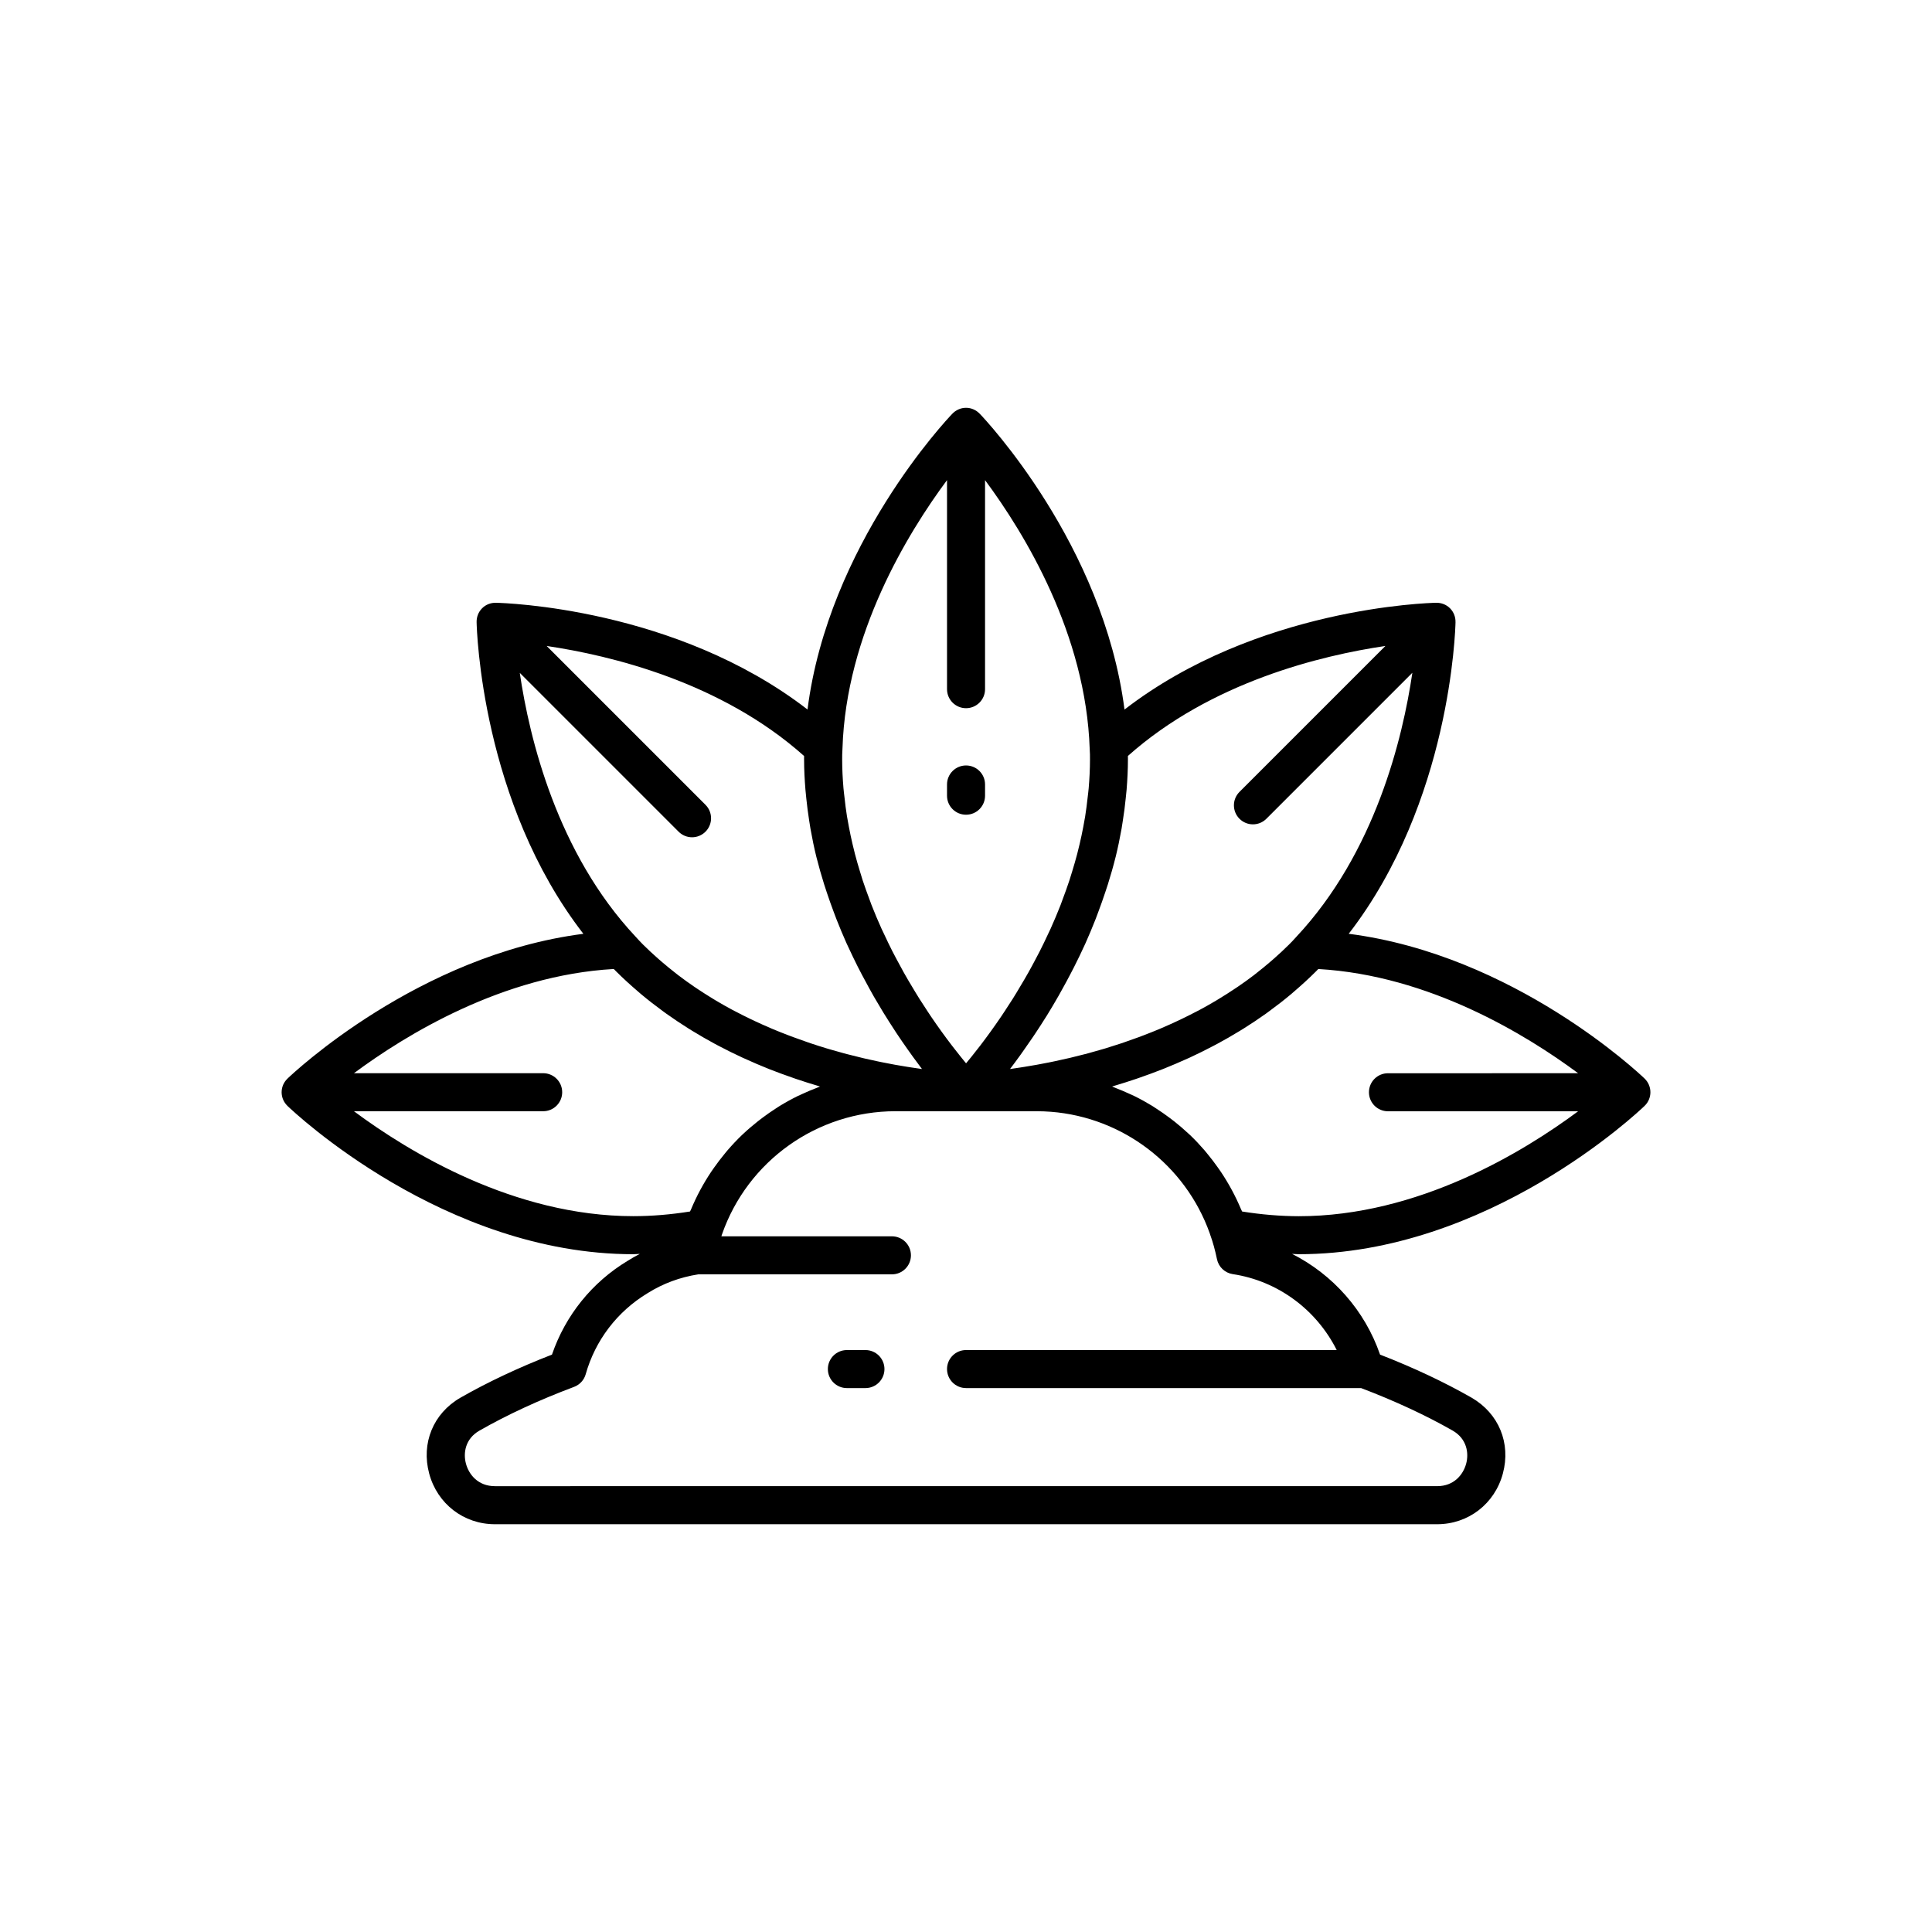
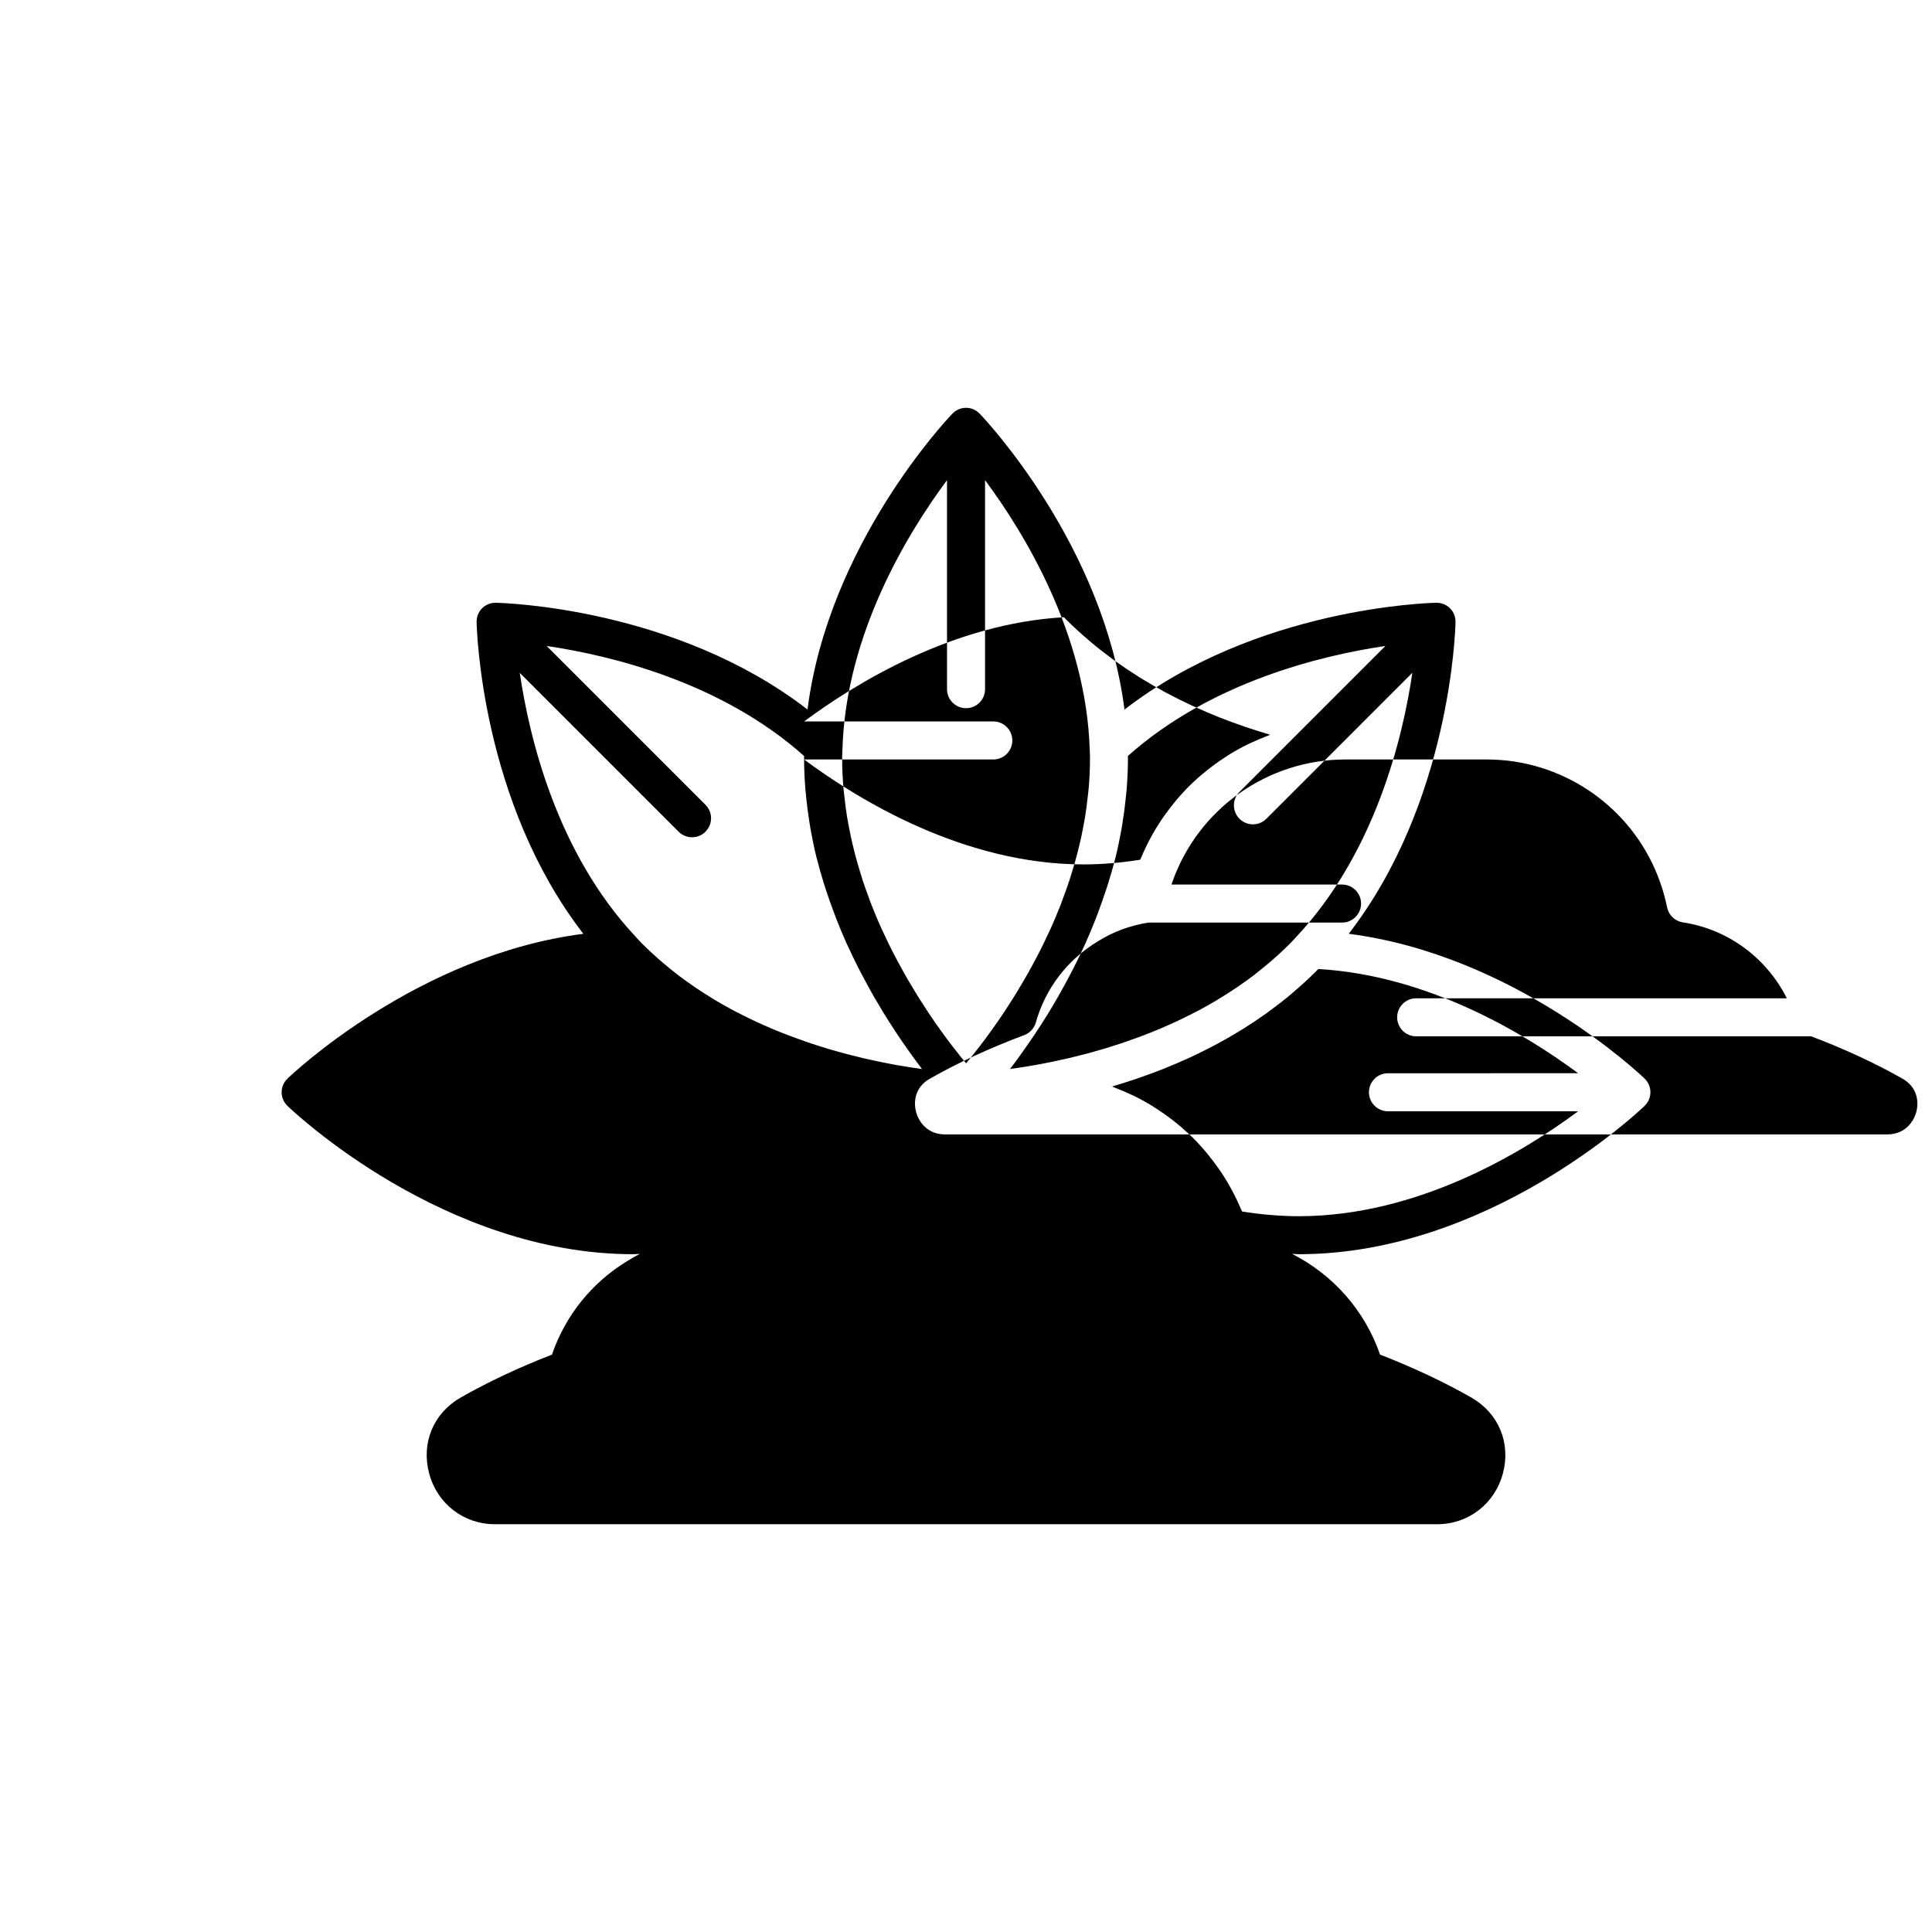
<svg xmlns="http://www.w3.org/2000/svg" fill="#000000" width="800px" height="800px" version="1.1" viewBox="144 144 512 512">
  <g>
-     <path d="m579.82 437.08c0.996-0.945 1.555-2.258 1.555-3.625 0-1.371-0.559-2.684-1.551-3.637-1.492-1.426-34.625-32.742-78.402-38.355 27.004-34.945 28.258-80.52 28.305-82.578 0-0.004-0.004-0.016-0.004-0.023 0.031-1.32-0.449-2.648-1.457-3.664-1.012-1.012-2.344-1.48-3.672-1.457h-0.004c-2.062 0.039-47.648 1.293-82.586 28.301-5.617-43.77-36.934-76.91-38.363-78.398 0-0.004-0.012-0.004-0.012-0.004-0.918-0.957-2.191-1.566-3.621-1.566-1.426 0-2.699 0.605-3.617 1.559-0.004 0.004-0.012 0.004-0.016 0.012-1.43 1.492-32.84 34.723-38.375 78.383-34.938-26.988-80.504-28.238-82.562-28.285h-0.004c-1.324-0.031-2.66 0.438-3.672 1.457-1.012 1.012-1.48 2.344-1.457 3.668v0.016c0.047 2.062 1.301 47.715 28.293 82.586-43.77 5.617-76.902 36.926-78.395 38.352-0.004 0.004-0.004 0.012-0.012 0.02-0.957 0.914-1.559 2.184-1.559 3.617 0 1.43 0.605 2.699 1.551 3.617 0.004 0.004 0.004 0.016 0.016 0.02 1.672 1.602 41.48 39.285 91.633 39.285 0.562 0 1.152-0.074 1.719-0.086-1.098 0.57-2.176 1.18-3.231 1.844-9.438 5.699-16.48 14.453-20.043 24.848-8.855 3.441-17.008 7.273-24.293 11.438-7.176 4.156-10.41 12.043-8.246 20.086 2.156 8.031 9.16 13.426 17.422 13.426h249.69c8.266 0 15.266-5.394 17.422-13.426 2.168-8.051-1.074-15.93-8.273-20.102-7.25-4.141-15.41-7.981-24.27-11.422-4.035-11.715-12.516-21.215-23.312-26.691 0.578 0.012 1.184 0.086 1.77 0.086 50.16-0.004 89.969-37.684 91.633-39.297zm-106.65 27.977c-0.082-0.203-0.188-0.379-0.277-0.578-1.465-3.488-3.246-6.785-5.301-9.863-0.301-0.441-0.609-0.875-0.922-1.316-0.805-1.148-1.656-2.246-2.539-3.332-0.316-0.383-0.629-0.777-0.953-1.16-1.188-1.371-2.43-2.699-3.738-3.953-0.207-0.195-0.422-0.371-0.629-0.57-1.137-1.059-2.312-2.066-3.531-3.039-0.43-0.336-0.867-0.676-1.305-0.996-1.137-0.855-2.309-1.672-3.5-2.438-0.359-0.23-0.715-0.484-1.078-0.707-1.547-0.945-3.129-1.824-4.758-2.625-0.359-0.18-0.734-0.332-1.109-0.508-1.32-0.613-2.656-1.184-4.027-1.707-0.266-0.102-0.523-0.238-0.785-0.328 0.215-0.066 0.453-0.145 0.672-0.211 1.867-0.559 3.769-1.152 5.691-1.809 0.297-0.102 0.59-0.207 0.891-0.309 2.016-0.699 4.055-1.445 6.109-2.258 0.117-0.047 0.238-0.098 0.359-0.141 2.047-0.816 4.106-1.703 6.176-2.637 0.277-0.125 0.551-0.246 0.828-0.371 2.016-0.938 4.047-1.941 6.062-3.004 0.363-0.195 0.73-0.383 1.098-0.578 1.98-1.062 3.945-2.195 5.906-3.394 0.379-0.227 0.75-0.465 1.137-0.699 1.961-1.23 3.894-2.519 5.812-3.883 0.328-0.242 0.66-0.488 0.988-0.73 1.961-1.43 3.891-2.926 5.777-4.516 0.223-0.188 0.438-0.383 0.66-0.574 1.988-1.703 3.945-3.477 5.836-5.367 0.215-0.215 0.434-0.434 0.645-0.656 29.457 1.684 55.121 17.434 68.855 27.617l-50.395 0.004c-2.785 0-5.039 2.254-5.039 5.039 0 2.785 2.254 5.039 5.039 5.039h50.395c-14.523 10.793-42.414 27.809-74.031 27.809-4.867-0.012-9.906-0.43-15.02-1.25zm37.98-149.87-38.672 38.672c-1.969 1.969-1.969 5.152 0 7.125 0.984 0.984 2.273 1.477 3.562 1.477 1.289 0 2.578-0.492 3.562-1.477l38.688-38.688c-2.551 17.324-9.848 47.68-30.781 70.008-0.609 0.691-1.258 1.371-1.906 2.016-1.293 1.293-2.625 2.519-3.984 3.719-0.363 0.328-0.734 0.645-1.113 0.961-1.129 0.969-2.273 1.906-3.438 2.812-0.266 0.207-0.523 0.418-0.785 0.625-1.395 1.066-2.82 2.086-4.258 3.066-0.352 0.242-0.715 0.473-1.074 0.711-1.16 0.777-2.328 1.523-3.508 2.238-0.379 0.23-0.754 0.469-1.133 0.695-1.473 0.871-2.949 1.715-4.434 2.508-0.242 0.125-0.484 0.246-0.727 0.371-1.281 0.672-2.57 1.32-3.856 1.941-0.43 0.207-0.852 0.406-1.285 0.609-1.367 0.641-2.734 1.258-4.102 1.84-0.137 0.059-0.281 0.125-0.422 0.188-1.496 0.629-2.984 1.219-4.465 1.785-0.43 0.168-0.852 0.324-1.281 0.484-1.168 0.434-2.336 0.848-3.488 1.238-0.344 0.117-0.699 0.246-1.043 0.363-1.426 0.473-2.84 0.926-4.242 1.352-0.379 0.105-0.746 0.215-1.125 0.324-1.082 0.316-2.144 0.621-3.199 0.906-0.422 0.109-0.852 0.227-1.27 0.336-1.328 0.348-2.629 0.676-3.906 0.977-0.246 0.055-0.473 0.105-0.719 0.156-1.074 0.246-2.121 0.484-3.148 0.699-0.43 0.09-0.848 0.176-1.27 0.266-0.945 0.188-1.867 0.367-2.781 0.535-0.273 0.055-0.555 0.105-0.832 0.156-1.094 0.195-2.144 0.371-3.168 0.535-0.402 0.07-0.797 0.125-1.184 0.188-0.691 0.105-1.359 0.207-2 0.297-0.238 0.031-0.473 0.07-0.699 0.102 0.848-1.113 1.754-2.332 2.676-3.613 0.273-0.371 0.539-0.762 0.816-1.152 0.73-1.02 1.465-2.086 2.223-3.199 0.297-0.434 0.586-0.855 0.887-1.309 1.004-1.508 2.016-3.059 3.043-4.715 0.031-0.051 0.055-0.09 0.086-0.125 1.039-1.676 2.082-3.445 3.125-5.266 0.293-0.516 0.578-1.043 0.871-1.566 0.785-1.395 1.559-2.832 2.324-4.301 0.309-0.586 0.609-1.16 0.91-1.758 0.996-1.969 1.98-3.988 2.922-6.074 0.02-0.047 0.047-0.086 0.066-0.133 0.945-2.109 1.859-4.301 2.734-6.523 0.258-0.645 0.492-1.305 0.734-1.961 0.641-1.688 1.238-3.402 1.82-5.144 0.23-0.695 0.465-1.387 0.691-2.09 0.734-2.348 1.426-4.731 2.031-7.168 0.012-0.035 0.02-0.07 0.031-0.105 0.605-2.449 1.117-4.949 1.57-7.477 0.125-0.742 0.238-1.496 0.352-2.246 0.309-1.898 0.551-3.82 0.746-5.758 0.086-0.781 0.168-1.559 0.238-2.336 0.207-2.644 0.352-5.309 0.352-8.016 0-0.309 0-0.613-0.004-0.934 22.055-19.648 51.324-26.648 68.238-29.148zm-116.18-43.949v55.402c0 2.785 2.258 5.039 5.039 5.039 2.785 0 5.039-2.254 5.039-5.039v-55.395c10.453 14.098 26.758 40.785 27.738 71.359 0.074 0.875 0.07 1.789 0.07 2.66 0 2.57-0.133 5.113-0.344 7.629-0.07 0.816-0.18 1.617-0.273 2.43-0.188 1.691-0.395 3.379-0.664 5.047-0.145 0.918-0.324 1.824-0.492 2.731-0.297 1.547-0.613 3.074-0.973 4.586-0.211 0.898-0.43 1.793-0.66 2.676-0.402 1.531-0.84 3.043-1.301 4.535-0.246 0.789-0.473 1.594-0.734 2.371-0.57 1.727-1.18 3.422-1.812 5.09-0.188 0.492-0.352 1.004-0.543 1.484-0.848 2.16-1.738 4.273-2.66 6.316-0.191 0.414-0.387 0.805-0.578 1.215-0.746 1.617-1.512 3.211-2.293 4.746-0.328 0.645-0.664 1.27-0.996 1.898-0.664 1.266-1.336 2.516-2.012 3.719-0.363 0.641-0.727 1.273-1.09 1.895-0.676 1.16-1.344 2.293-2.016 3.387-0.344 0.559-0.691 1.129-1.027 1.672-0.73 1.145-1.441 2.242-2.152 3.316-0.277 0.414-0.555 0.848-0.828 1.25-1.969 2.902-3.856 5.5-5.547 7.715-0.195 0.266-0.379 0.492-0.574 0.734-0.637 0.82-1.25 1.602-1.82 2.312-0.227 0.289-0.434 0.539-0.648 0.797-0.281 0.352-0.539 0.66-0.801 0.973-0.25-0.309-0.488-0.59-0.754-0.918-0.215-0.266-0.434-0.527-0.66-0.816-0.551-0.68-1.148-1.445-1.758-2.231-0.223-0.289-0.434-0.551-0.66-0.848-1.699-2.223-3.578-4.805-5.547-7.715-0.273-0.402-0.555-0.84-0.832-1.258-0.707-1.059-1.414-2.144-2.133-3.285-0.359-0.57-0.719-1.16-1.078-1.754-0.656-1.062-1.309-2.16-1.965-3.285-0.379-0.648-0.754-1.309-1.133-1.98-0.656-1.176-1.309-2.387-1.961-3.613-0.348-0.664-0.699-1.32-1.047-1.996-0.742-1.461-1.465-2.969-2.176-4.5-0.227-0.492-0.469-0.961-0.695-1.461-0.922-2.035-1.809-4.133-2.648-6.281-0.195-0.492-0.363-1.008-0.555-1.508-0.629-1.668-1.238-3.352-1.809-5.074-0.262-0.789-0.492-1.598-0.734-2.398-0.457-1.484-0.891-2.984-1.289-4.508-0.23-0.898-0.453-1.797-0.664-2.707-0.352-1.5-0.672-3.023-0.961-4.555-0.172-0.918-0.348-1.828-0.5-2.75-0.273-1.664-0.48-3.352-0.66-5.039-0.09-0.812-0.207-1.613-0.273-2.43-0.211-2.519-0.344-5.055-0.344-7.629 0-0.828 0-1.691 0.066-2.523 0.004-0.133 0.004-0.246 0.016-0.387 0.957-30.387 17.254-57.02 27.707-71.102zm-37.879 74.031c0 2.707 0.145 5.371 0.359 8.016 0.066 0.785 0.152 1.562 0.23 2.336 0.203 1.945 0.449 3.863 0.746 5.769 0.117 0.746 0.227 1.496 0.359 2.242 0.449 2.519 0.957 5.019 1.562 7.461 0.023 0.109 0.066 0.223 0.09 0.332 0.59 2.348 1.254 4.644 1.961 6.906 0.238 0.75 0.484 1.484 0.73 2.231 0.559 1.676 1.145 3.324 1.754 4.949 0.266 0.715 0.527 1.43 0.805 2.133 0.848 2.144 1.719 4.254 2.637 6.297 0.152 0.336 0.316 0.66 0.469 0.996 0.816 1.777 1.652 3.512 2.504 5.211 0.379 0.75 0.762 1.477 1.145 2.207 0.656 1.25 1.309 2.465 1.977 3.664 0.398 0.719 0.797 1.438 1.195 2.137 0.805 1.395 1.613 2.746 2.414 4.066 0.527 0.867 1.055 1.703 1.582 2.527 0.641 1.012 1.281 2.004 1.914 2.961 0.504 0.754 0.992 1.48 1.492 2.207 0.48 0.699 0.945 1.367 1.41 2.023 0.508 0.73 1.012 1.438 1.508 2.117 0.367 0.504 0.711 0.957 1.066 1.438 0.441 0.598 0.918 1.25 1.34 1.809-0.18-0.023-0.363-0.051-0.543-0.082-0.73-0.102-1.484-0.211-2.262-0.332-0.332-0.051-0.664-0.102-1.008-0.156-1.055-0.168-2.141-0.348-3.273-0.551-0.211-0.039-0.441-0.09-0.66-0.125-0.969-0.176-1.953-0.367-2.969-0.574-0.379-0.074-0.762-0.152-1.148-0.238-1.09-0.23-2.195-0.48-3.332-0.734-0.195-0.051-0.383-0.09-0.578-0.137-1.293-0.309-2.621-0.641-3.965-0.988-0.395-0.105-0.789-0.211-1.188-0.316-1.074-0.289-2.16-0.594-3.254-0.918-0.371-0.105-0.734-0.215-1.109-0.324-1.402-0.422-2.816-0.875-4.246-1.352-0.344-0.117-0.691-0.242-1.031-0.359-1.152-0.395-2.316-0.812-3.488-1.246-0.434-0.156-0.863-0.316-1.293-0.484-1.477-0.559-2.961-1.152-4.449-1.777-0.156-0.066-0.316-0.141-0.473-0.211-1.352-0.57-2.695-1.18-4.047-1.809-0.438-0.207-0.875-0.414-1.316-0.629-1.258-0.609-2.523-1.238-3.785-1.906-0.262-0.141-0.527-0.273-0.797-0.406-1.473-0.789-2.938-1.621-4.398-2.488-0.395-0.238-0.785-0.484-1.176-0.719-1.164-0.711-2.316-1.445-3.461-2.207-0.367-0.242-0.734-0.484-1.102-0.734-1.43-0.977-2.848-1.996-4.238-3.055-0.277-0.211-0.543-0.434-0.816-0.645-1.152-0.898-2.289-1.828-3.41-2.785-0.379-0.324-0.75-0.645-1.129-0.977-1.352-1.195-2.684-2.422-3.981-3.715-0.645-0.645-1.285-1.324-1.984-2.106-20.824-22.207-28.129-52.559-30.684-69.902l42.094 42.094c0.984 0.984 2.273 1.477 3.562 1.477 1.289 0 2.578-0.492 3.562-1.477 1.969-1.969 1.969-5.152 0-7.125l-42.094-42.094c16.906 2.5 46.188 9.5 68.223 29.156-0.004 0.309-0.004 0.613-0.004 0.922zm-119.29 93.219h50.145c2.781 0 5.039-2.254 5.039-5.039 0-2.785-2.258-5.039-5.039-5.039h-50.141c13.73-10.188 39.395-25.938 68.852-27.617 0.215 0.223 0.43 0.441 0.645 0.656 1.898 1.898 3.871 3.68 5.871 5.391 0.207 0.176 0.402 0.363 0.609 0.527 1.91 1.605 3.859 3.117 5.84 4.566 0.309 0.227 0.613 0.453 0.922 0.672 1.941 1.387 3.906 2.695 5.891 3.945 0.344 0.215 0.691 0.422 1.039 0.641 1.988 1.215 3.988 2.371 6 3.457 0.324 0.172 0.648 0.332 0.977 0.516 2.055 1.082 4.117 2.106 6.184 3.059 0.223 0.105 0.441 0.195 0.664 0.297 2.156 0.984 4.309 1.91 6.449 2.762 0.016 0.004 0.035 0.016 0.051 0.023 2.152 0.848 4.281 1.621 6.394 2.352 0.227 0.082 0.457 0.168 0.684 0.242 1.996 0.676 3.949 1.293 5.883 1.863 0.18 0.059 0.367 0.125 0.543 0.176-0.266 0.102-0.52 0.227-0.781 0.328-1.387 0.523-2.75 1.102-4.09 1.727-0.344 0.168-0.695 0.309-1.039 0.473-1.652 0.816-3.258 1.703-4.828 2.664-0.301 0.188-0.594 0.395-0.891 0.578-1.281 0.816-2.519 1.684-3.734 2.602-0.383 0.289-0.762 0.578-1.137 0.875-1.324 1.055-2.613 2.144-3.848 3.309-0.105 0.105-0.223 0.191-0.328 0.301-1.359 1.301-2.641 2.676-3.875 4.102-0.246 0.293-0.48 0.59-0.727 0.887-0.977 1.18-1.91 2.41-2.801 3.672-0.246 0.352-0.5 0.699-0.734 1.055-2.086 3.117-3.883 6.449-5.356 9.984-0.082 0.191-0.191 0.371-0.266 0.562-5.113 0.82-10.156 1.238-15.027 1.238-31.625 0-59.52-17.016-74.039-27.805zm260.44 63.289h-98.23c-2.781 0-5.039 2.254-5.039 5.039s2.258 5.039 5.039 5.039h104.69c8.934 3.391 17.113 7.188 24.285 11.273 3.773 2.191 4.312 5.961 3.566 8.75-0.777 2.887-3.203 5.969-7.691 5.969l-249.69 0.004c-4.488 0-6.918-3.078-7.691-5.969-0.75-2.797-0.211-6.566 3.543-8.734 7.418-4.238 15.863-8.141 25.113-11.613 1.5-0.562 2.641-1.805 3.078-3.344 2.543-9.004 8.344-16.617 16.402-21.484 4.066-2.562 8.59-4.231 13.441-4.992h51.312c2.781 0 5.039-2.254 5.039-5.039 0-2.785-2.258-5.039-5.039-5.039h-45.195c0.051-0.152 0.098-0.316 0.145-0.465 6.793-19.555 25.281-32.688 46.004-32.688h18.688 0.105 18.586c1.285 0 2.562 0.055 3.836 0.152 19 1.496 35.586 14.051 42.066 32.219 0.039 0.125 0.082 0.262 0.121 0.383 0.707 1.941 1.285 4.047 1.785 6.449 0.422 2.07 2.098 3.652 4.18 3.969 12.023 1.812 22.211 9.48 27.555 20.121z" />
+     <path d="m579.82 437.08c0.996-0.945 1.555-2.258 1.555-3.625 0-1.371-0.559-2.684-1.551-3.637-1.492-1.426-34.625-32.742-78.402-38.355 27.004-34.945 28.258-80.52 28.305-82.578 0-0.004-0.004-0.016-0.004-0.023 0.031-1.32-0.449-2.648-1.457-3.664-1.012-1.012-2.344-1.48-3.672-1.457h-0.004c-2.062 0.039-47.648 1.293-82.586 28.301-5.617-43.77-36.934-76.91-38.363-78.398 0-0.004-0.012-0.004-0.012-0.004-0.918-0.957-2.191-1.566-3.621-1.566-1.426 0-2.699 0.605-3.617 1.559-0.004 0.004-0.012 0.004-0.016 0.012-1.43 1.492-32.84 34.723-38.375 78.383-34.938-26.988-80.504-28.238-82.562-28.285h-0.004c-1.324-0.031-2.66 0.438-3.672 1.457-1.012 1.012-1.48 2.344-1.457 3.668v0.016c0.047 2.062 1.301 47.715 28.293 82.586-43.77 5.617-76.902 36.926-78.395 38.352-0.004 0.004-0.004 0.012-0.012 0.02-0.957 0.914-1.559 2.184-1.559 3.617 0 1.43 0.605 2.699 1.551 3.617 0.004 0.004 0.004 0.016 0.016 0.02 1.672 1.602 41.48 39.285 91.633 39.285 0.562 0 1.152-0.074 1.719-0.086-1.098 0.57-2.176 1.18-3.231 1.844-9.438 5.699-16.48 14.453-20.043 24.848-8.855 3.441-17.008 7.273-24.293 11.438-7.176 4.156-10.41 12.043-8.246 20.086 2.156 8.031 9.16 13.426 17.422 13.426h249.69c8.266 0 15.266-5.394 17.422-13.426 2.168-8.051-1.074-15.93-8.273-20.102-7.25-4.141-15.41-7.981-24.27-11.422-4.035-11.715-12.516-21.215-23.312-26.691 0.578 0.012 1.184 0.086 1.77 0.086 50.16-0.004 89.969-37.684 91.633-39.297zm-106.65 27.977c-0.082-0.203-0.188-0.379-0.277-0.578-1.465-3.488-3.246-6.785-5.301-9.863-0.301-0.441-0.609-0.875-0.922-1.316-0.805-1.148-1.656-2.246-2.539-3.332-0.316-0.383-0.629-0.777-0.953-1.16-1.188-1.371-2.43-2.699-3.738-3.953-0.207-0.195-0.422-0.371-0.629-0.57-1.137-1.059-2.312-2.066-3.531-3.039-0.43-0.336-0.867-0.676-1.305-0.996-1.137-0.855-2.309-1.672-3.5-2.438-0.359-0.23-0.715-0.484-1.078-0.707-1.547-0.945-3.129-1.824-4.758-2.625-0.359-0.18-0.734-0.332-1.109-0.508-1.32-0.613-2.656-1.184-4.027-1.707-0.266-0.102-0.523-0.238-0.785-0.328 0.215-0.066 0.453-0.145 0.672-0.211 1.867-0.559 3.769-1.152 5.691-1.809 0.297-0.102 0.59-0.207 0.891-0.309 2.016-0.699 4.055-1.445 6.109-2.258 0.117-0.047 0.238-0.098 0.359-0.141 2.047-0.816 4.106-1.703 6.176-2.637 0.277-0.125 0.551-0.246 0.828-0.371 2.016-0.938 4.047-1.941 6.062-3.004 0.363-0.195 0.73-0.383 1.098-0.578 1.98-1.062 3.945-2.195 5.906-3.394 0.379-0.227 0.75-0.465 1.137-0.699 1.961-1.23 3.894-2.519 5.812-3.883 0.328-0.242 0.66-0.488 0.988-0.73 1.961-1.43 3.891-2.926 5.777-4.516 0.223-0.188 0.438-0.383 0.66-0.574 1.988-1.703 3.945-3.477 5.836-5.367 0.215-0.215 0.434-0.434 0.645-0.656 29.457 1.684 55.121 17.434 68.855 27.617l-50.395 0.004c-2.785 0-5.039 2.254-5.039 5.039 0 2.785 2.254 5.039 5.039 5.039h50.395c-14.523 10.793-42.414 27.809-74.031 27.809-4.867-0.012-9.906-0.43-15.02-1.25zm37.98-149.87-38.672 38.672c-1.969 1.969-1.969 5.152 0 7.125 0.984 0.984 2.273 1.477 3.562 1.477 1.289 0 2.578-0.492 3.562-1.477l38.688-38.688c-2.551 17.324-9.848 47.68-30.781 70.008-0.609 0.691-1.258 1.371-1.906 2.016-1.293 1.293-2.625 2.519-3.984 3.719-0.363 0.328-0.734 0.645-1.113 0.961-1.129 0.969-2.273 1.906-3.438 2.812-0.266 0.207-0.523 0.418-0.785 0.625-1.395 1.066-2.82 2.086-4.258 3.066-0.352 0.242-0.715 0.473-1.074 0.711-1.16 0.777-2.328 1.523-3.508 2.238-0.379 0.23-0.754 0.469-1.133 0.695-1.473 0.871-2.949 1.715-4.434 2.508-0.242 0.125-0.484 0.246-0.727 0.371-1.281 0.672-2.57 1.32-3.856 1.941-0.43 0.207-0.852 0.406-1.285 0.609-1.367 0.641-2.734 1.258-4.102 1.84-0.137 0.059-0.281 0.125-0.422 0.188-1.496 0.629-2.984 1.219-4.465 1.785-0.43 0.168-0.852 0.324-1.281 0.484-1.168 0.434-2.336 0.848-3.488 1.238-0.344 0.117-0.699 0.246-1.043 0.363-1.426 0.473-2.84 0.926-4.242 1.352-0.379 0.105-0.746 0.215-1.125 0.324-1.082 0.316-2.144 0.621-3.199 0.906-0.422 0.109-0.852 0.227-1.27 0.336-1.328 0.348-2.629 0.676-3.906 0.977-0.246 0.055-0.473 0.105-0.719 0.156-1.074 0.246-2.121 0.484-3.148 0.699-0.43 0.09-0.848 0.176-1.27 0.266-0.945 0.188-1.867 0.367-2.781 0.535-0.273 0.055-0.555 0.105-0.832 0.156-1.094 0.195-2.144 0.371-3.168 0.535-0.402 0.07-0.797 0.125-1.184 0.188-0.691 0.105-1.359 0.207-2 0.297-0.238 0.031-0.473 0.07-0.699 0.102 0.848-1.113 1.754-2.332 2.676-3.613 0.273-0.371 0.539-0.762 0.816-1.152 0.73-1.02 1.465-2.086 2.223-3.199 0.297-0.434 0.586-0.855 0.887-1.309 1.004-1.508 2.016-3.059 3.043-4.715 0.031-0.051 0.055-0.09 0.086-0.125 1.039-1.676 2.082-3.445 3.125-5.266 0.293-0.516 0.578-1.043 0.871-1.566 0.785-1.395 1.559-2.832 2.324-4.301 0.309-0.586 0.609-1.16 0.91-1.758 0.996-1.969 1.98-3.988 2.922-6.074 0.02-0.047 0.047-0.086 0.066-0.133 0.945-2.109 1.859-4.301 2.734-6.523 0.258-0.645 0.492-1.305 0.734-1.961 0.641-1.688 1.238-3.402 1.82-5.144 0.23-0.695 0.465-1.387 0.691-2.09 0.734-2.348 1.426-4.731 2.031-7.168 0.012-0.035 0.02-0.07 0.031-0.105 0.605-2.449 1.117-4.949 1.57-7.477 0.125-0.742 0.238-1.496 0.352-2.246 0.309-1.898 0.551-3.82 0.746-5.758 0.086-0.781 0.168-1.559 0.238-2.336 0.207-2.644 0.352-5.309 0.352-8.016 0-0.309 0-0.613-0.004-0.934 22.055-19.648 51.324-26.648 68.238-29.148zm-116.18-43.949v55.402c0 2.785 2.258 5.039 5.039 5.039 2.785 0 5.039-2.254 5.039-5.039v-55.395c10.453 14.098 26.758 40.785 27.738 71.359 0.074 0.875 0.07 1.789 0.07 2.66 0 2.57-0.133 5.113-0.344 7.629-0.07 0.816-0.18 1.617-0.273 2.43-0.188 1.691-0.395 3.379-0.664 5.047-0.145 0.918-0.324 1.824-0.492 2.731-0.297 1.547-0.613 3.074-0.973 4.586-0.211 0.898-0.43 1.793-0.66 2.676-0.402 1.531-0.84 3.043-1.301 4.535-0.246 0.789-0.473 1.594-0.734 2.371-0.57 1.727-1.18 3.422-1.812 5.09-0.188 0.492-0.352 1.004-0.543 1.484-0.848 2.16-1.738 4.273-2.66 6.316-0.191 0.414-0.387 0.805-0.578 1.215-0.746 1.617-1.512 3.211-2.293 4.746-0.328 0.645-0.664 1.27-0.996 1.898-0.664 1.266-1.336 2.516-2.012 3.719-0.363 0.641-0.727 1.273-1.09 1.895-0.676 1.16-1.344 2.293-2.016 3.387-0.344 0.559-0.691 1.129-1.027 1.672-0.73 1.145-1.441 2.242-2.152 3.316-0.277 0.414-0.555 0.848-0.828 1.25-1.969 2.902-3.856 5.5-5.547 7.715-0.195 0.266-0.379 0.492-0.574 0.734-0.637 0.82-1.25 1.602-1.82 2.312-0.227 0.289-0.434 0.539-0.648 0.797-0.281 0.352-0.539 0.66-0.801 0.973-0.25-0.309-0.488-0.59-0.754-0.918-0.215-0.266-0.434-0.527-0.66-0.816-0.551-0.68-1.148-1.445-1.758-2.231-0.223-0.289-0.434-0.551-0.66-0.848-1.699-2.223-3.578-4.805-5.547-7.715-0.273-0.402-0.555-0.84-0.832-1.258-0.707-1.059-1.414-2.144-2.133-3.285-0.359-0.57-0.719-1.16-1.078-1.754-0.656-1.062-1.309-2.16-1.965-3.285-0.379-0.648-0.754-1.309-1.133-1.98-0.656-1.176-1.309-2.387-1.961-3.613-0.348-0.664-0.699-1.32-1.047-1.996-0.742-1.461-1.465-2.969-2.176-4.5-0.227-0.492-0.469-0.961-0.695-1.461-0.922-2.035-1.809-4.133-2.648-6.281-0.195-0.492-0.363-1.008-0.555-1.508-0.629-1.668-1.238-3.352-1.809-5.074-0.262-0.789-0.492-1.598-0.734-2.398-0.457-1.484-0.891-2.984-1.289-4.508-0.23-0.898-0.453-1.797-0.664-2.707-0.352-1.5-0.672-3.023-0.961-4.555-0.172-0.918-0.348-1.828-0.5-2.75-0.273-1.664-0.48-3.352-0.66-5.039-0.09-0.812-0.207-1.613-0.273-2.43-0.211-2.519-0.344-5.055-0.344-7.629 0-0.828 0-1.691 0.066-2.523 0.004-0.133 0.004-0.246 0.016-0.387 0.957-30.387 17.254-57.02 27.707-71.102zm-37.879 74.031c0 2.707 0.145 5.371 0.359 8.016 0.066 0.785 0.152 1.562 0.23 2.336 0.203 1.945 0.449 3.863 0.746 5.769 0.117 0.746 0.227 1.496 0.359 2.242 0.449 2.519 0.957 5.019 1.562 7.461 0.023 0.109 0.066 0.223 0.09 0.332 0.59 2.348 1.254 4.644 1.961 6.906 0.238 0.75 0.484 1.484 0.73 2.231 0.559 1.676 1.145 3.324 1.754 4.949 0.266 0.715 0.527 1.43 0.805 2.133 0.848 2.144 1.719 4.254 2.637 6.297 0.152 0.336 0.316 0.66 0.469 0.996 0.816 1.777 1.652 3.512 2.504 5.211 0.379 0.75 0.762 1.477 1.145 2.207 0.656 1.25 1.309 2.465 1.977 3.664 0.398 0.719 0.797 1.438 1.195 2.137 0.805 1.395 1.613 2.746 2.414 4.066 0.527 0.867 1.055 1.703 1.582 2.527 0.641 1.012 1.281 2.004 1.914 2.961 0.504 0.754 0.992 1.48 1.492 2.207 0.48 0.699 0.945 1.367 1.41 2.023 0.508 0.73 1.012 1.438 1.508 2.117 0.367 0.504 0.711 0.957 1.066 1.438 0.441 0.598 0.918 1.25 1.34 1.809-0.18-0.023-0.363-0.051-0.543-0.082-0.73-0.102-1.484-0.211-2.262-0.332-0.332-0.051-0.664-0.102-1.008-0.156-1.055-0.168-2.141-0.348-3.273-0.551-0.211-0.039-0.441-0.09-0.66-0.125-0.969-0.176-1.953-0.367-2.969-0.574-0.379-0.074-0.762-0.152-1.148-0.238-1.09-0.23-2.195-0.48-3.332-0.734-0.195-0.051-0.383-0.09-0.578-0.137-1.293-0.309-2.621-0.641-3.965-0.988-0.395-0.105-0.789-0.211-1.188-0.316-1.074-0.289-2.16-0.594-3.254-0.918-0.371-0.105-0.734-0.215-1.109-0.324-1.402-0.422-2.816-0.875-4.246-1.352-0.344-0.117-0.691-0.242-1.031-0.359-1.152-0.395-2.316-0.812-3.488-1.246-0.434-0.156-0.863-0.316-1.293-0.484-1.477-0.559-2.961-1.152-4.449-1.777-0.156-0.066-0.316-0.141-0.473-0.211-1.352-0.57-2.695-1.18-4.047-1.809-0.438-0.207-0.875-0.414-1.316-0.629-1.258-0.609-2.523-1.238-3.785-1.906-0.262-0.141-0.527-0.273-0.797-0.406-1.473-0.789-2.938-1.621-4.398-2.488-0.395-0.238-0.785-0.484-1.176-0.719-1.164-0.711-2.316-1.445-3.461-2.207-0.367-0.242-0.734-0.484-1.102-0.734-1.43-0.977-2.848-1.996-4.238-3.055-0.277-0.211-0.543-0.434-0.816-0.645-1.152-0.898-2.289-1.828-3.41-2.785-0.379-0.324-0.75-0.645-1.129-0.977-1.352-1.195-2.684-2.422-3.981-3.715-0.645-0.645-1.285-1.324-1.984-2.106-20.824-22.207-28.129-52.559-30.684-69.902l42.094 42.094c0.984 0.984 2.273 1.477 3.562 1.477 1.289 0 2.578-0.492 3.562-1.477 1.969-1.969 1.969-5.152 0-7.125l-42.094-42.094c16.906 2.5 46.188 9.5 68.223 29.156-0.004 0.309-0.004 0.613-0.004 0.922zh50.145c2.781 0 5.039-2.254 5.039-5.039 0-2.785-2.258-5.039-5.039-5.039h-50.141c13.73-10.188 39.395-25.938 68.852-27.617 0.215 0.223 0.43 0.441 0.645 0.656 1.898 1.898 3.871 3.68 5.871 5.391 0.207 0.176 0.402 0.363 0.609 0.527 1.91 1.605 3.859 3.117 5.84 4.566 0.309 0.227 0.613 0.453 0.922 0.672 1.941 1.387 3.906 2.695 5.891 3.945 0.344 0.215 0.691 0.422 1.039 0.641 1.988 1.215 3.988 2.371 6 3.457 0.324 0.172 0.648 0.332 0.977 0.516 2.055 1.082 4.117 2.106 6.184 3.059 0.223 0.105 0.441 0.195 0.664 0.297 2.156 0.984 4.309 1.91 6.449 2.762 0.016 0.004 0.035 0.016 0.051 0.023 2.152 0.848 4.281 1.621 6.394 2.352 0.227 0.082 0.457 0.168 0.684 0.242 1.996 0.676 3.949 1.293 5.883 1.863 0.18 0.059 0.367 0.125 0.543 0.176-0.266 0.102-0.52 0.227-0.781 0.328-1.387 0.523-2.75 1.102-4.09 1.727-0.344 0.168-0.695 0.309-1.039 0.473-1.652 0.816-3.258 1.703-4.828 2.664-0.301 0.188-0.594 0.395-0.891 0.578-1.281 0.816-2.519 1.684-3.734 2.602-0.383 0.289-0.762 0.578-1.137 0.875-1.324 1.055-2.613 2.144-3.848 3.309-0.105 0.105-0.223 0.191-0.328 0.301-1.359 1.301-2.641 2.676-3.875 4.102-0.246 0.293-0.48 0.59-0.727 0.887-0.977 1.18-1.91 2.41-2.801 3.672-0.246 0.352-0.5 0.699-0.734 1.055-2.086 3.117-3.883 6.449-5.356 9.984-0.082 0.191-0.191 0.371-0.266 0.562-5.113 0.82-10.156 1.238-15.027 1.238-31.625 0-59.52-17.016-74.039-27.805zm260.44 63.289h-98.23c-2.781 0-5.039 2.254-5.039 5.039s2.258 5.039 5.039 5.039h104.69c8.934 3.391 17.113 7.188 24.285 11.273 3.773 2.191 4.312 5.961 3.566 8.75-0.777 2.887-3.203 5.969-7.691 5.969l-249.69 0.004c-4.488 0-6.918-3.078-7.691-5.969-0.75-2.797-0.211-6.566 3.543-8.734 7.418-4.238 15.863-8.141 25.113-11.613 1.5-0.562 2.641-1.805 3.078-3.344 2.543-9.004 8.344-16.617 16.402-21.484 4.066-2.562 8.59-4.231 13.441-4.992h51.312c2.781 0 5.039-2.254 5.039-5.039 0-2.785-2.258-5.039-5.039-5.039h-45.195c0.051-0.152 0.098-0.316 0.145-0.465 6.793-19.555 25.281-32.688 46.004-32.688h18.688 0.105 18.586c1.285 0 2.562 0.055 3.836 0.152 19 1.496 35.586 14.051 42.066 32.219 0.039 0.125 0.082 0.262 0.121 0.383 0.707 1.941 1.285 4.047 1.785 6.449 0.422 2.07 2.098 3.652 4.18 3.969 12.023 1.812 22.211 9.48 27.555 20.121z" />
    <path d="m400.01 359.91c2.785 0 5.039-2.254 5.039-5.039v-2.977c0-2.785-2.254-5.039-5.039-5.039-2.781 0-5.039 2.254-5.039 5.039v2.977c0 2.789 2.258 5.039 5.039 5.039z" />
-     <path d="m373.35 501.78h-4.918c-2.781 0-5.039 2.254-5.039 5.039s2.258 5.039 5.039 5.039h4.918c2.781 0 5.039-2.254 5.039-5.039s-2.254-5.039-5.039-5.039z" />
  </g>
</svg>